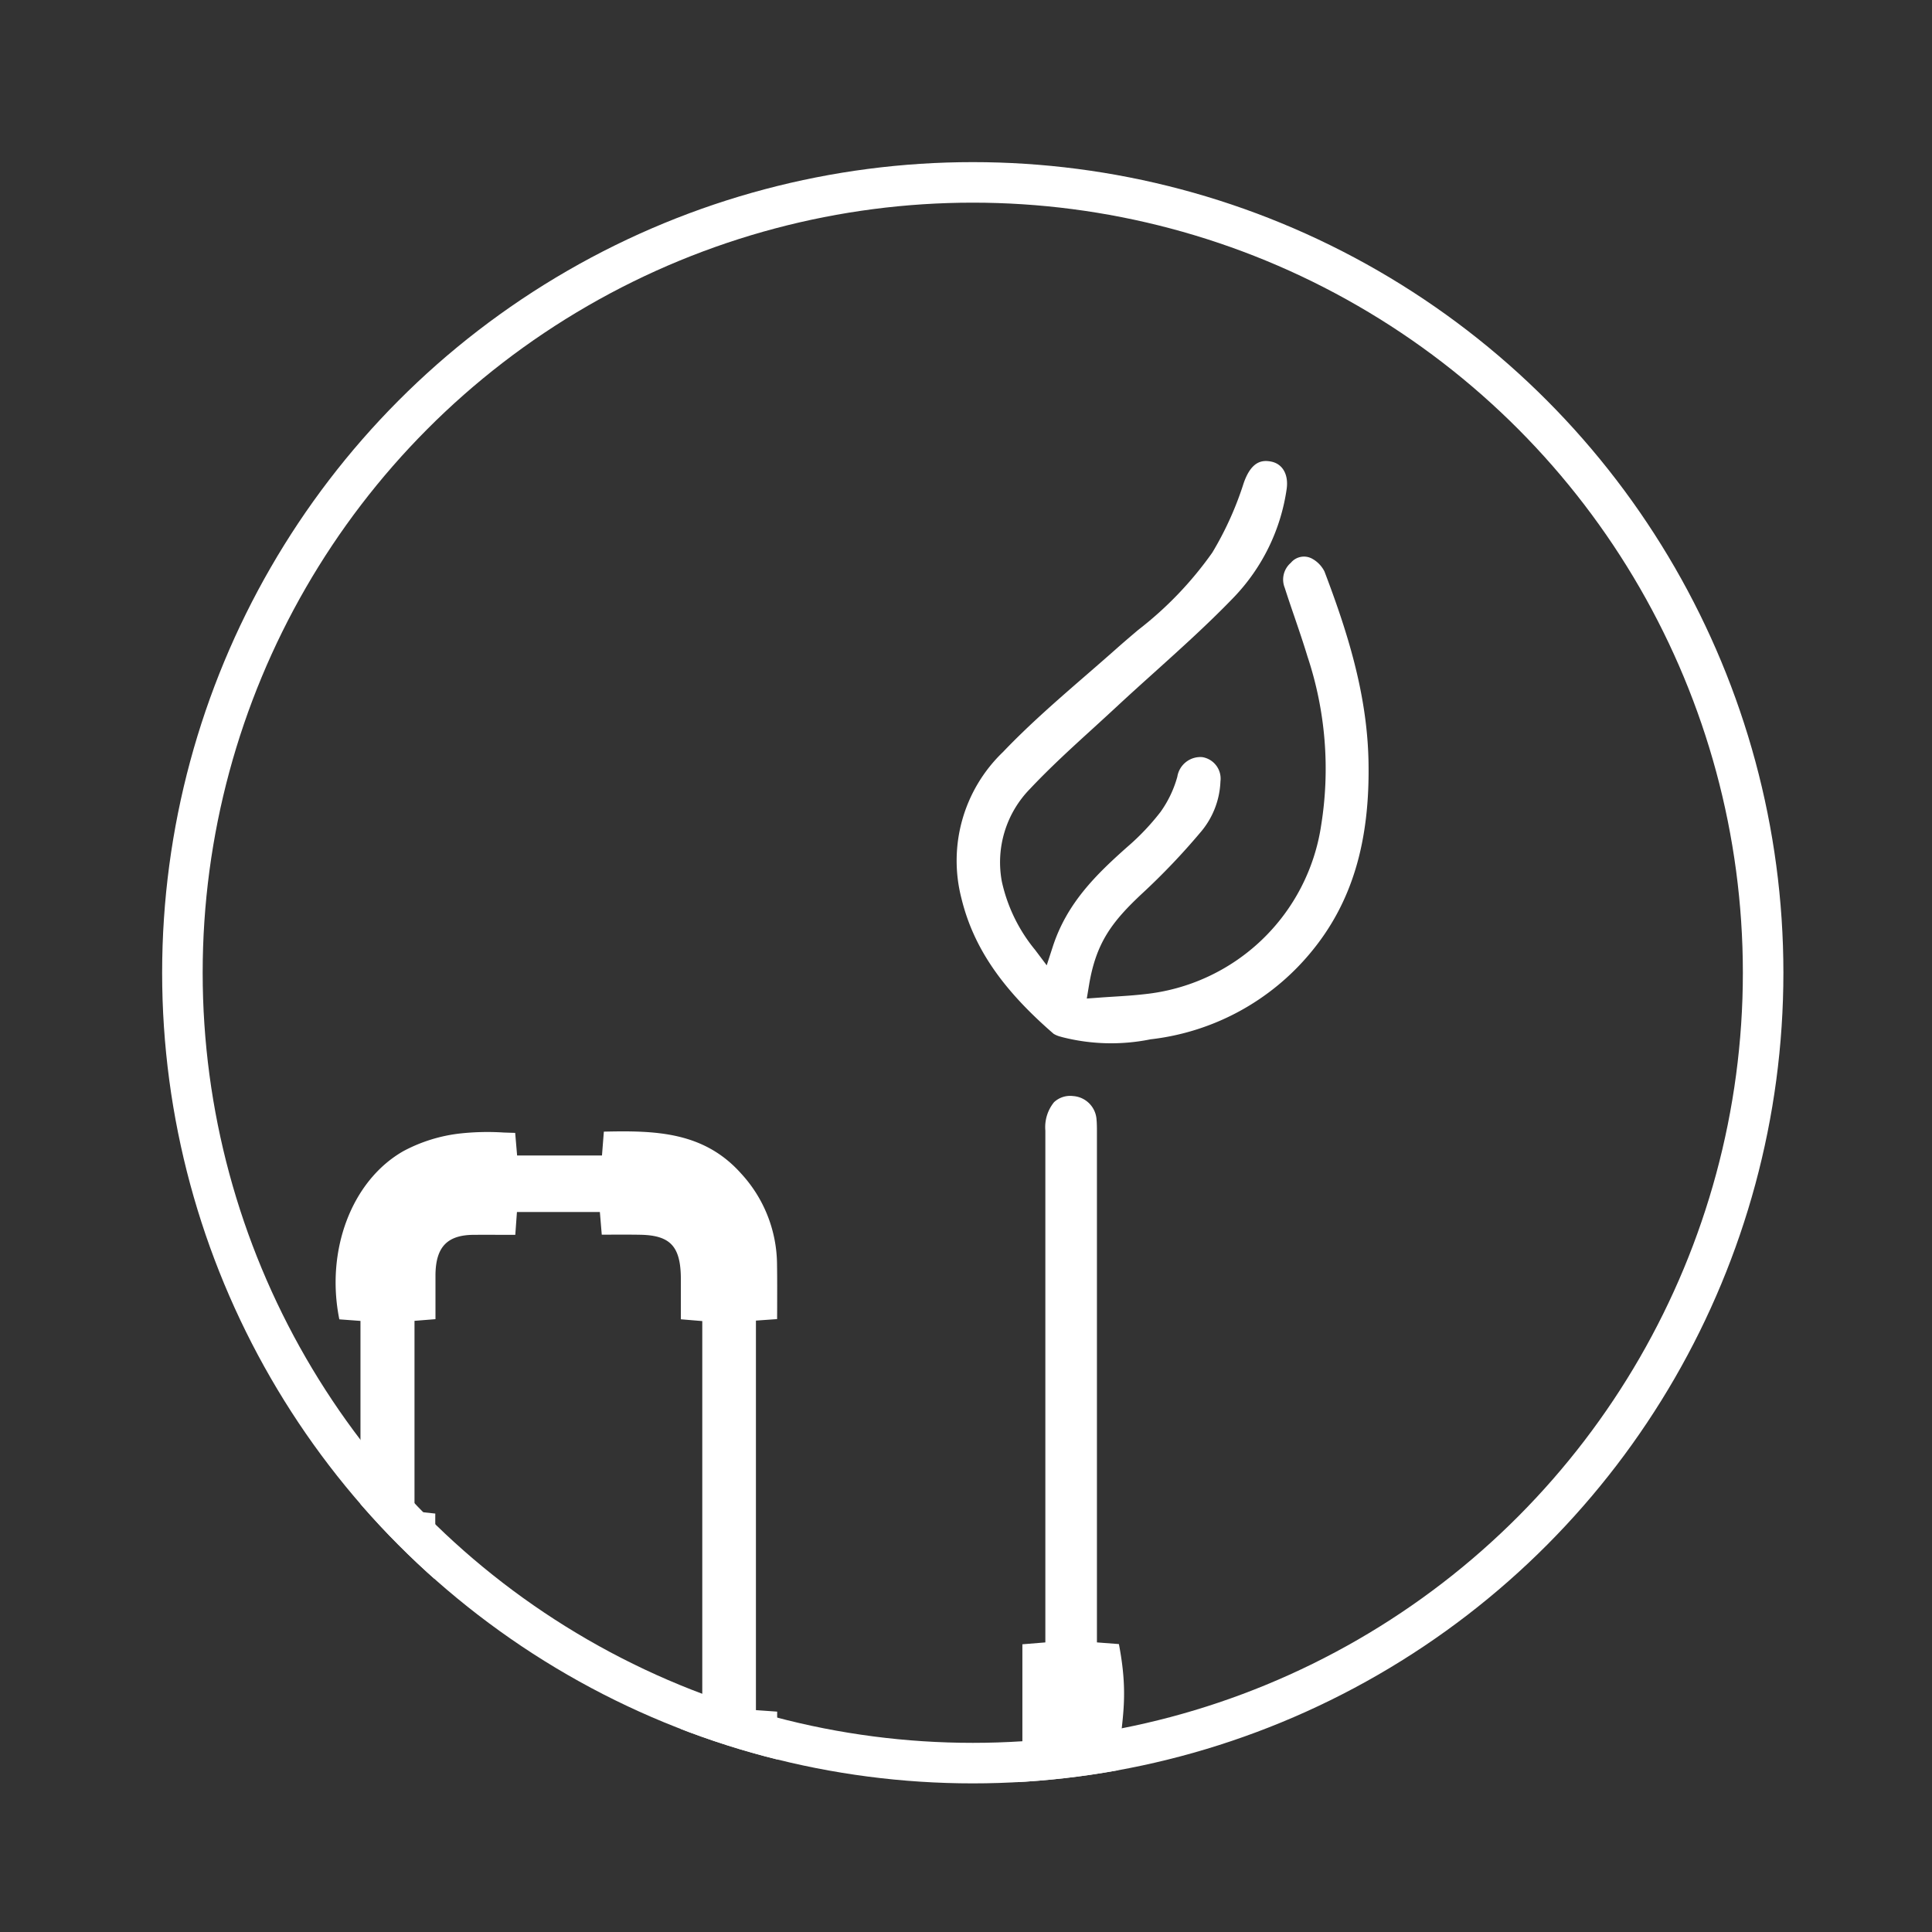
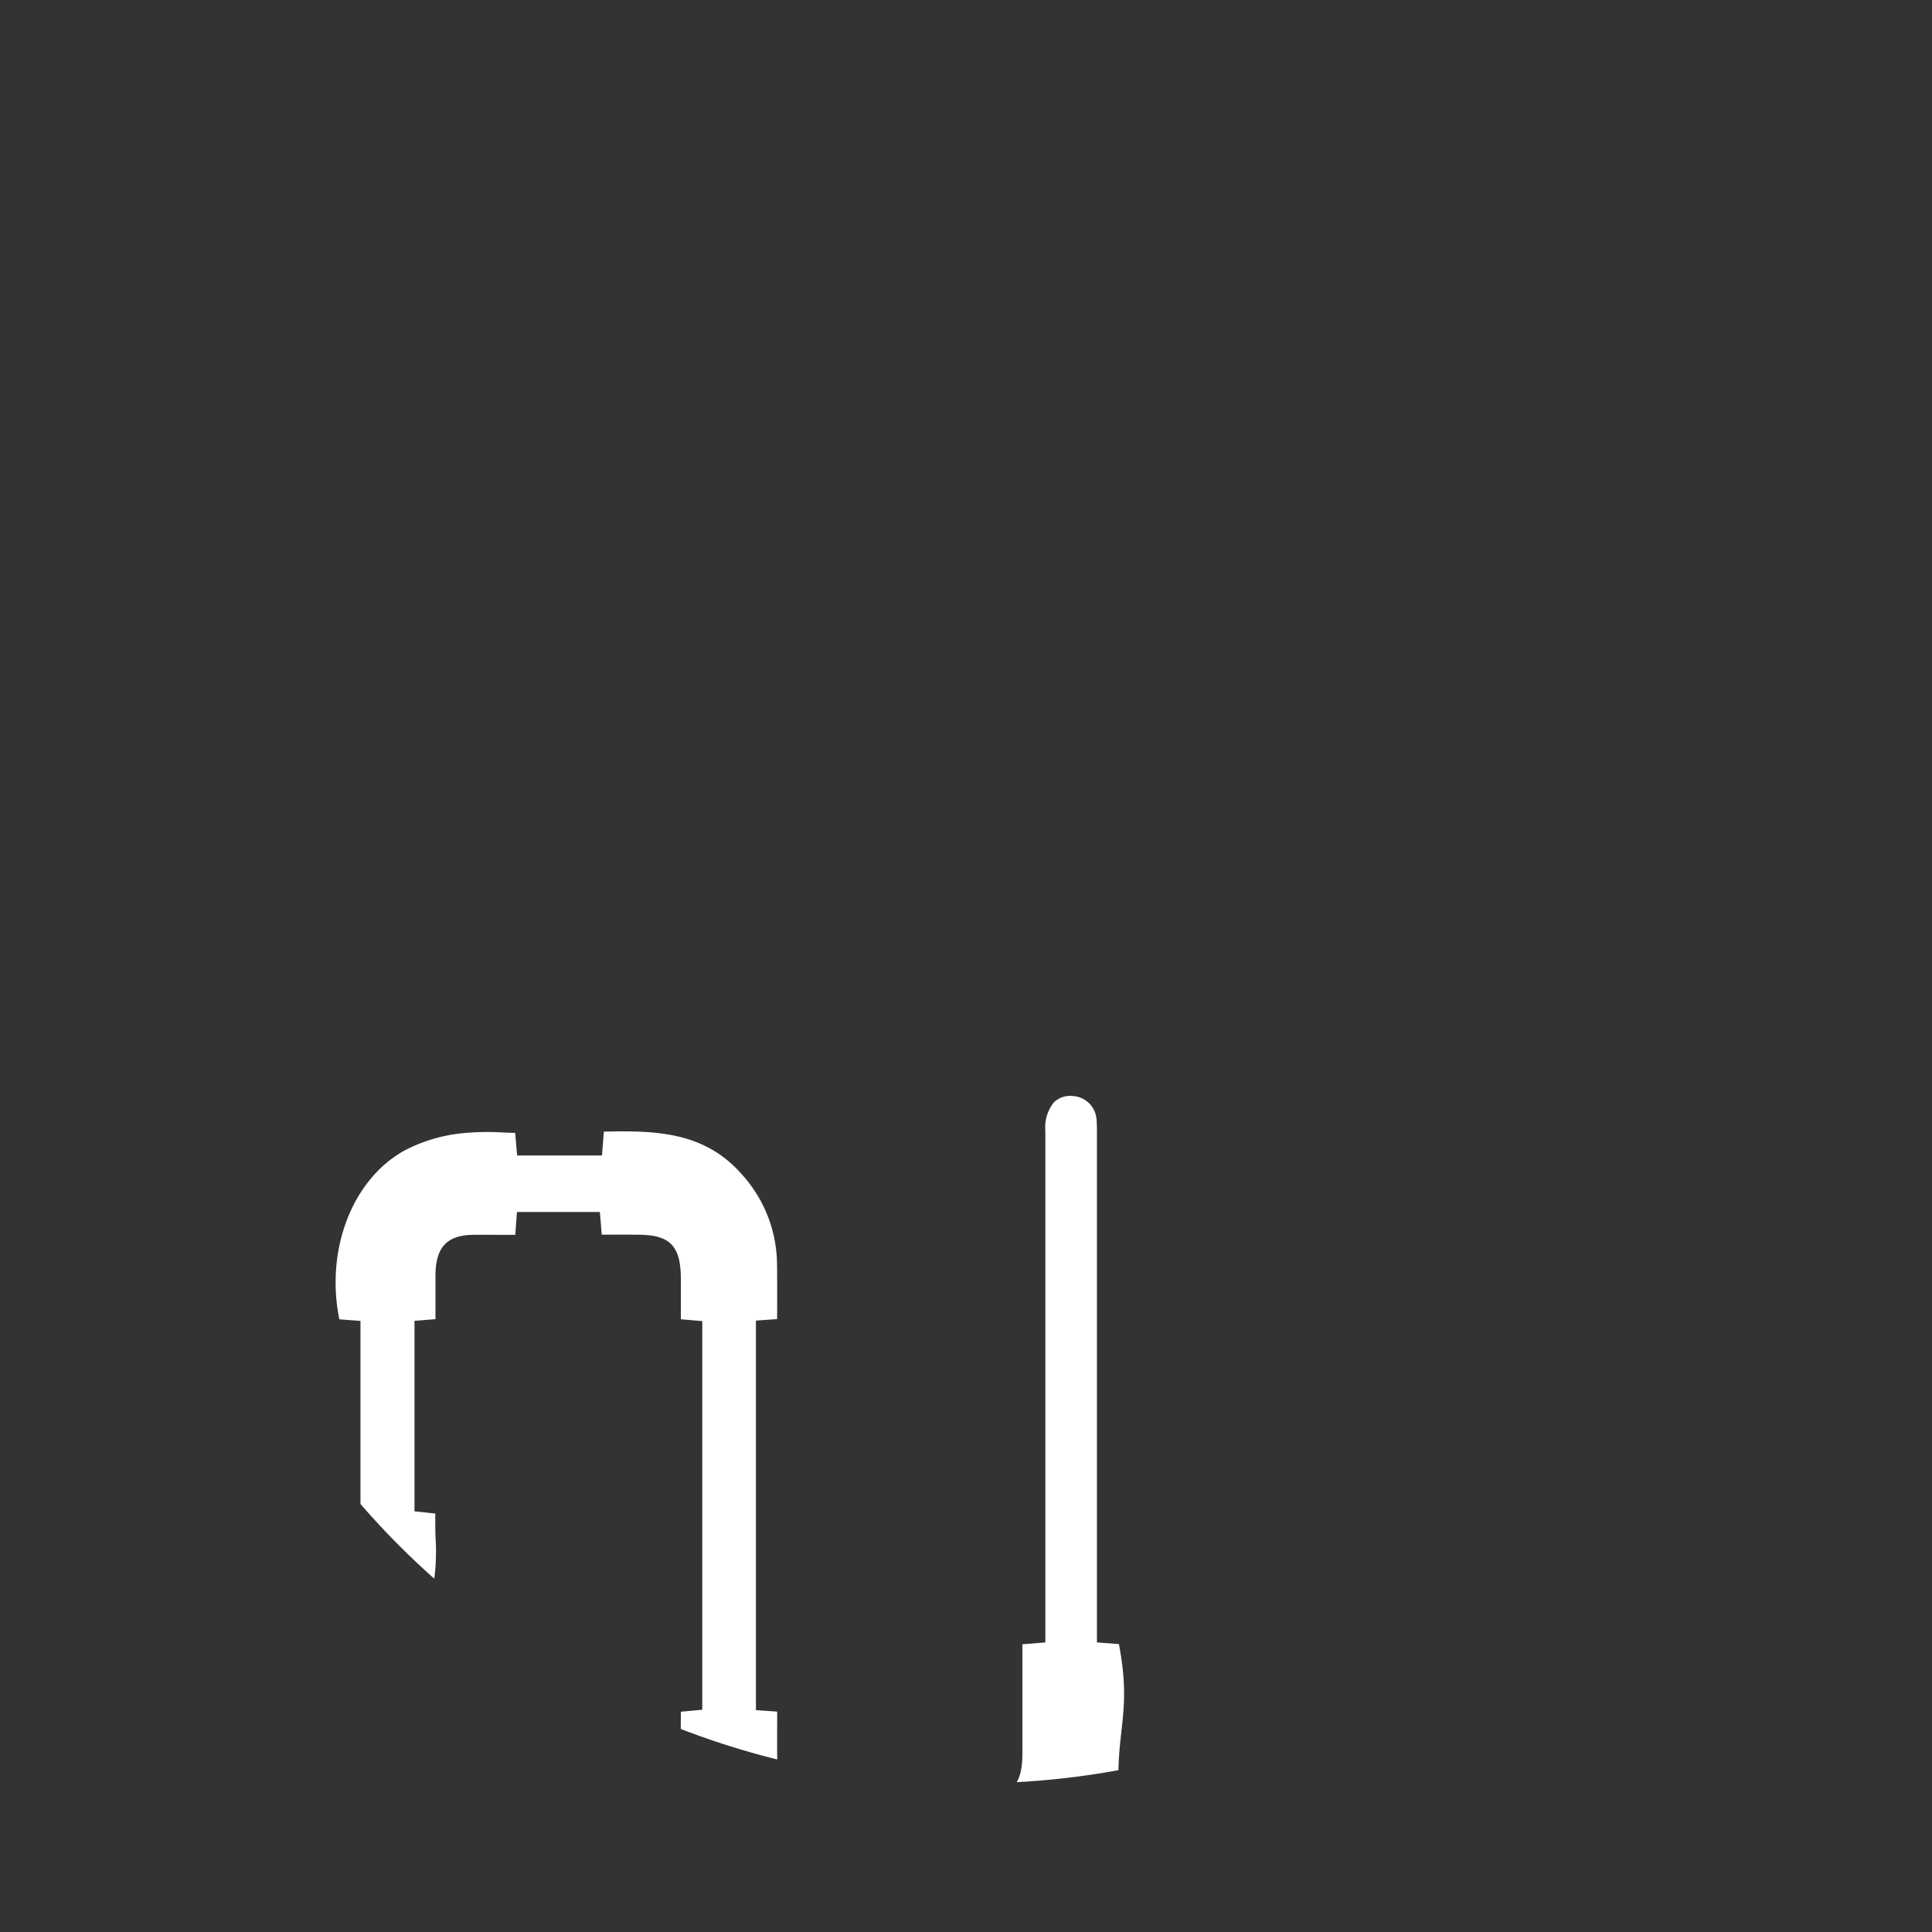
<svg xmlns="http://www.w3.org/2000/svg" width="143" height="143" viewBox="0 0 143 143">
  <rect x="0" y="0" width="143" height="143" fill="#333333" stroke="none" />
  <defs>
    <clipPath id="clip-path">
      <circle id="Ellipse_599" data-name="Ellipse 599" cx="60" cy="60" r="60" transform="translate(-0.497 -0.497)" fill="#fff" />
    </clipPath>
    <clipPath id="clip-GAS_Flame">
      <rect width="143" height="143" />
    </clipPath>
  </defs>
  <g id="GAS_Flame" data-name="GAS Flame" clip-path="url(#clip-GAS_Flame)">
    <rect width="143" height="143" fill="none" />
    <g id="Group_5703" data-name="Group 5703" transform="translate(-258.486 -564.127)">
      <g id="Mask_Group_8" data-name="Mask Group 8" transform="translate(270.983 576.624)" clip-path="url(#clip-path)">
        <g id="Group_5314" data-name="Group 5314" transform="translate(-12.865 21.623)">
          <path id="Path_8258" data-name="Path 8258" d="M662.059,466l-1.626-.124,0-37.71c0-.343,0-.667-.028-.972a1.863,1.863,0,0,0-1.736-1.756,1.746,1.746,0,0,0-1.411.454,2.931,2.931,0,0,0-.643,2.1q0,15.668,0,31.336v6.549l-1.7.138v8.129c0,2.285-.819,3.142-3.009,3.15-.817,0-1.634,0-2.456,0l-.437,0-.1,1.664h-6.2l-.089-1.648-.429,0c-.875,0-1.738.008-2.6-.008-1.948-.038-2.82-.978-2.83-3.044-.005-.921,0-1.842,0-2.769v-.489l-1.572-.111V442.057l1.567-.111.005-.794c0-1.1.008-2.158-.01-3.22a10.018,10.018,0,0,0-2.659-6.761c-2.772-3.109-6.355-3.187-10.16-3.1l0,.014-.138,1.753h-6.281l-.143-1.675c-.289-.008-.574-.016-.86-.027a18.722,18.722,0,0,0-3.3.081,11.676,11.676,0,0,0-4.122,1.3c-3.828,2.188-5.765,7.352-4.734,12.447l1.565.116V456.16l-1.567.181v.492c0,.91.005,1.8-.005,2.682-.026,2.169-.921,3.1-2.994,3.106-.837,0-1.675,0-2.519,0h-.464l-.125,1.675h-6.123l-.1-1.653h-.268c-.71,0-1.4.005-2.087,0-2.9-.038-3.522-.716-3.522-3.822v-2.477l-1.583-.165V421.518c-1.327.03-2.649.084-3.974.162v34.528l-1.715.146c.031.559.051,1.113.071,1.653a24.809,24.809,0,0,0,.493,4.905c1.274,5.281,6.776,8.471,12.427,7.315l.112-1.729h6.274l.125,1.672h.727c1,0,1.983.005,2.958-.005a9.506,9.506,0,0,0,8.907-6.856,16.281,16.281,0,0,0,.5-5.346c-.008-.532-.016-1.075-.01-1.623l-1.539-.165v-14.1l1.552-.124v-.53c0-.916,0-1.81,0-2.7.008-2.1.855-3,2.83-3.012.885-.006,1.771,0,2.66,0h.418l.122-1.691h6.138l.14,1.678.406,0c.835,0,1.649-.008,2.463.008,2.223.046,2.979.872,2.986,3.277,0,.84,0,1.683,0,2.536v.443l1.585.132V470.86l-1.585.146c0,.248,0,.494-.005.743-.005,1.078-.012,2.1.013,3.128a10.05,10.05,0,0,0,3.921,8.058c2.587,2.066,5.6,2.012,8.782,1.958l.135,0,.207-1.745H648.9l.117,1.623c.327.005.648.016.972.027a21.01,21.01,0,0,0,3.591-.086c1.4-.2,7.381-6.756,8.478-7.423C661.78,472.336,663.047,471.15,662.059,466Z" transform="translate(-578.874 -378.431)" fill="#ffffff" />
-           <path id="Path_8259" data-name="Path 8259" d="M632.9,442.206c3.073-3.682,4.438-8.222,4.3-14.289-.117-5.035-1.636-9.678-3.256-13.946a2.21,2.21,0,0,0-.906-.943,1.257,1.257,0,0,0-1.582.3,1.63,1.63,0,0,0-.452,1.853c.232.727.477,1.445.725,2.166.321.945.656,1.92.952,2.9a26.315,26.315,0,0,1,1.021,12.49,14.761,14.761,0,0,1-13.093,12.522c-.745.086-1.506.135-2.241.181-.347.022-.7.043-1.051.07l-.965.07.168-1.01c.521-3.12,1.687-4.67,3.943-6.777a50.253,50.253,0,0,0,4.281-4.489,6.136,6.136,0,0,0,1.5-3.792,1.613,1.613,0,0,0-1.343-1.8,1.729,1.729,0,0,0-1.848,1.45,8.235,8.235,0,0,1-1.248,2.612,17.633,17.633,0,0,1-2.45,2.579c-2.313,2.053-4.474,4.16-5.521,7.388l-.449,1.38-.858-1.14a12,12,0,0,1-2.463-5.059,7.77,7.77,0,0,1,2.078-6.855c1.493-1.588,3.119-3.069,4.691-4.5q.862-.786,1.717-1.577c.934-.87,1.883-1.723,2.831-2.577,1.978-1.783,4.023-3.625,5.891-5.57a14.564,14.564,0,0,0,3.869-7.949c.164-1.083-.288-1.891-1.151-2.058a1.963,1.963,0,0,0-.383-.041c-.559,0-1.177.3-1.641,1.629a24.242,24.242,0,0,1-2.323,5.146,26.633,26.633,0,0,1-5.5,5.737c-.521.443-1.044.886-1.555,1.34-.748.664-1.506,1.321-2.264,1.98-2.085,1.807-4.242,3.679-6.169,5.7a11.142,11.142,0,0,0-3.085,10.826c.878,3.617,2.986,6.712,6.829,10.04a1.91,1.91,0,0,0,.529.214l.091.027a14.63,14.63,0,0,0,6.549.165A18.038,18.038,0,0,0,632.9,442.206Z" transform="translate(-535.543 -405.792)" fill="#ffffff" />
        </g>
      </g>
      <g id="Group_5293" data-name="Group 5293" transform="translate(270.983 576.624)">
        <g id="Ellipse_598" data-name="Ellipse 598" transform="translate(-0.496 -0.497)" fill="none" stroke="#ffffff" stroke-width="3">
          <circle cx="60" cy="60" r="60" stroke="none" />
-           <circle cx="60" cy="60" r="58.5" fill="none" />
        </g>
      </g>
    </g>
  </g>
</svg>